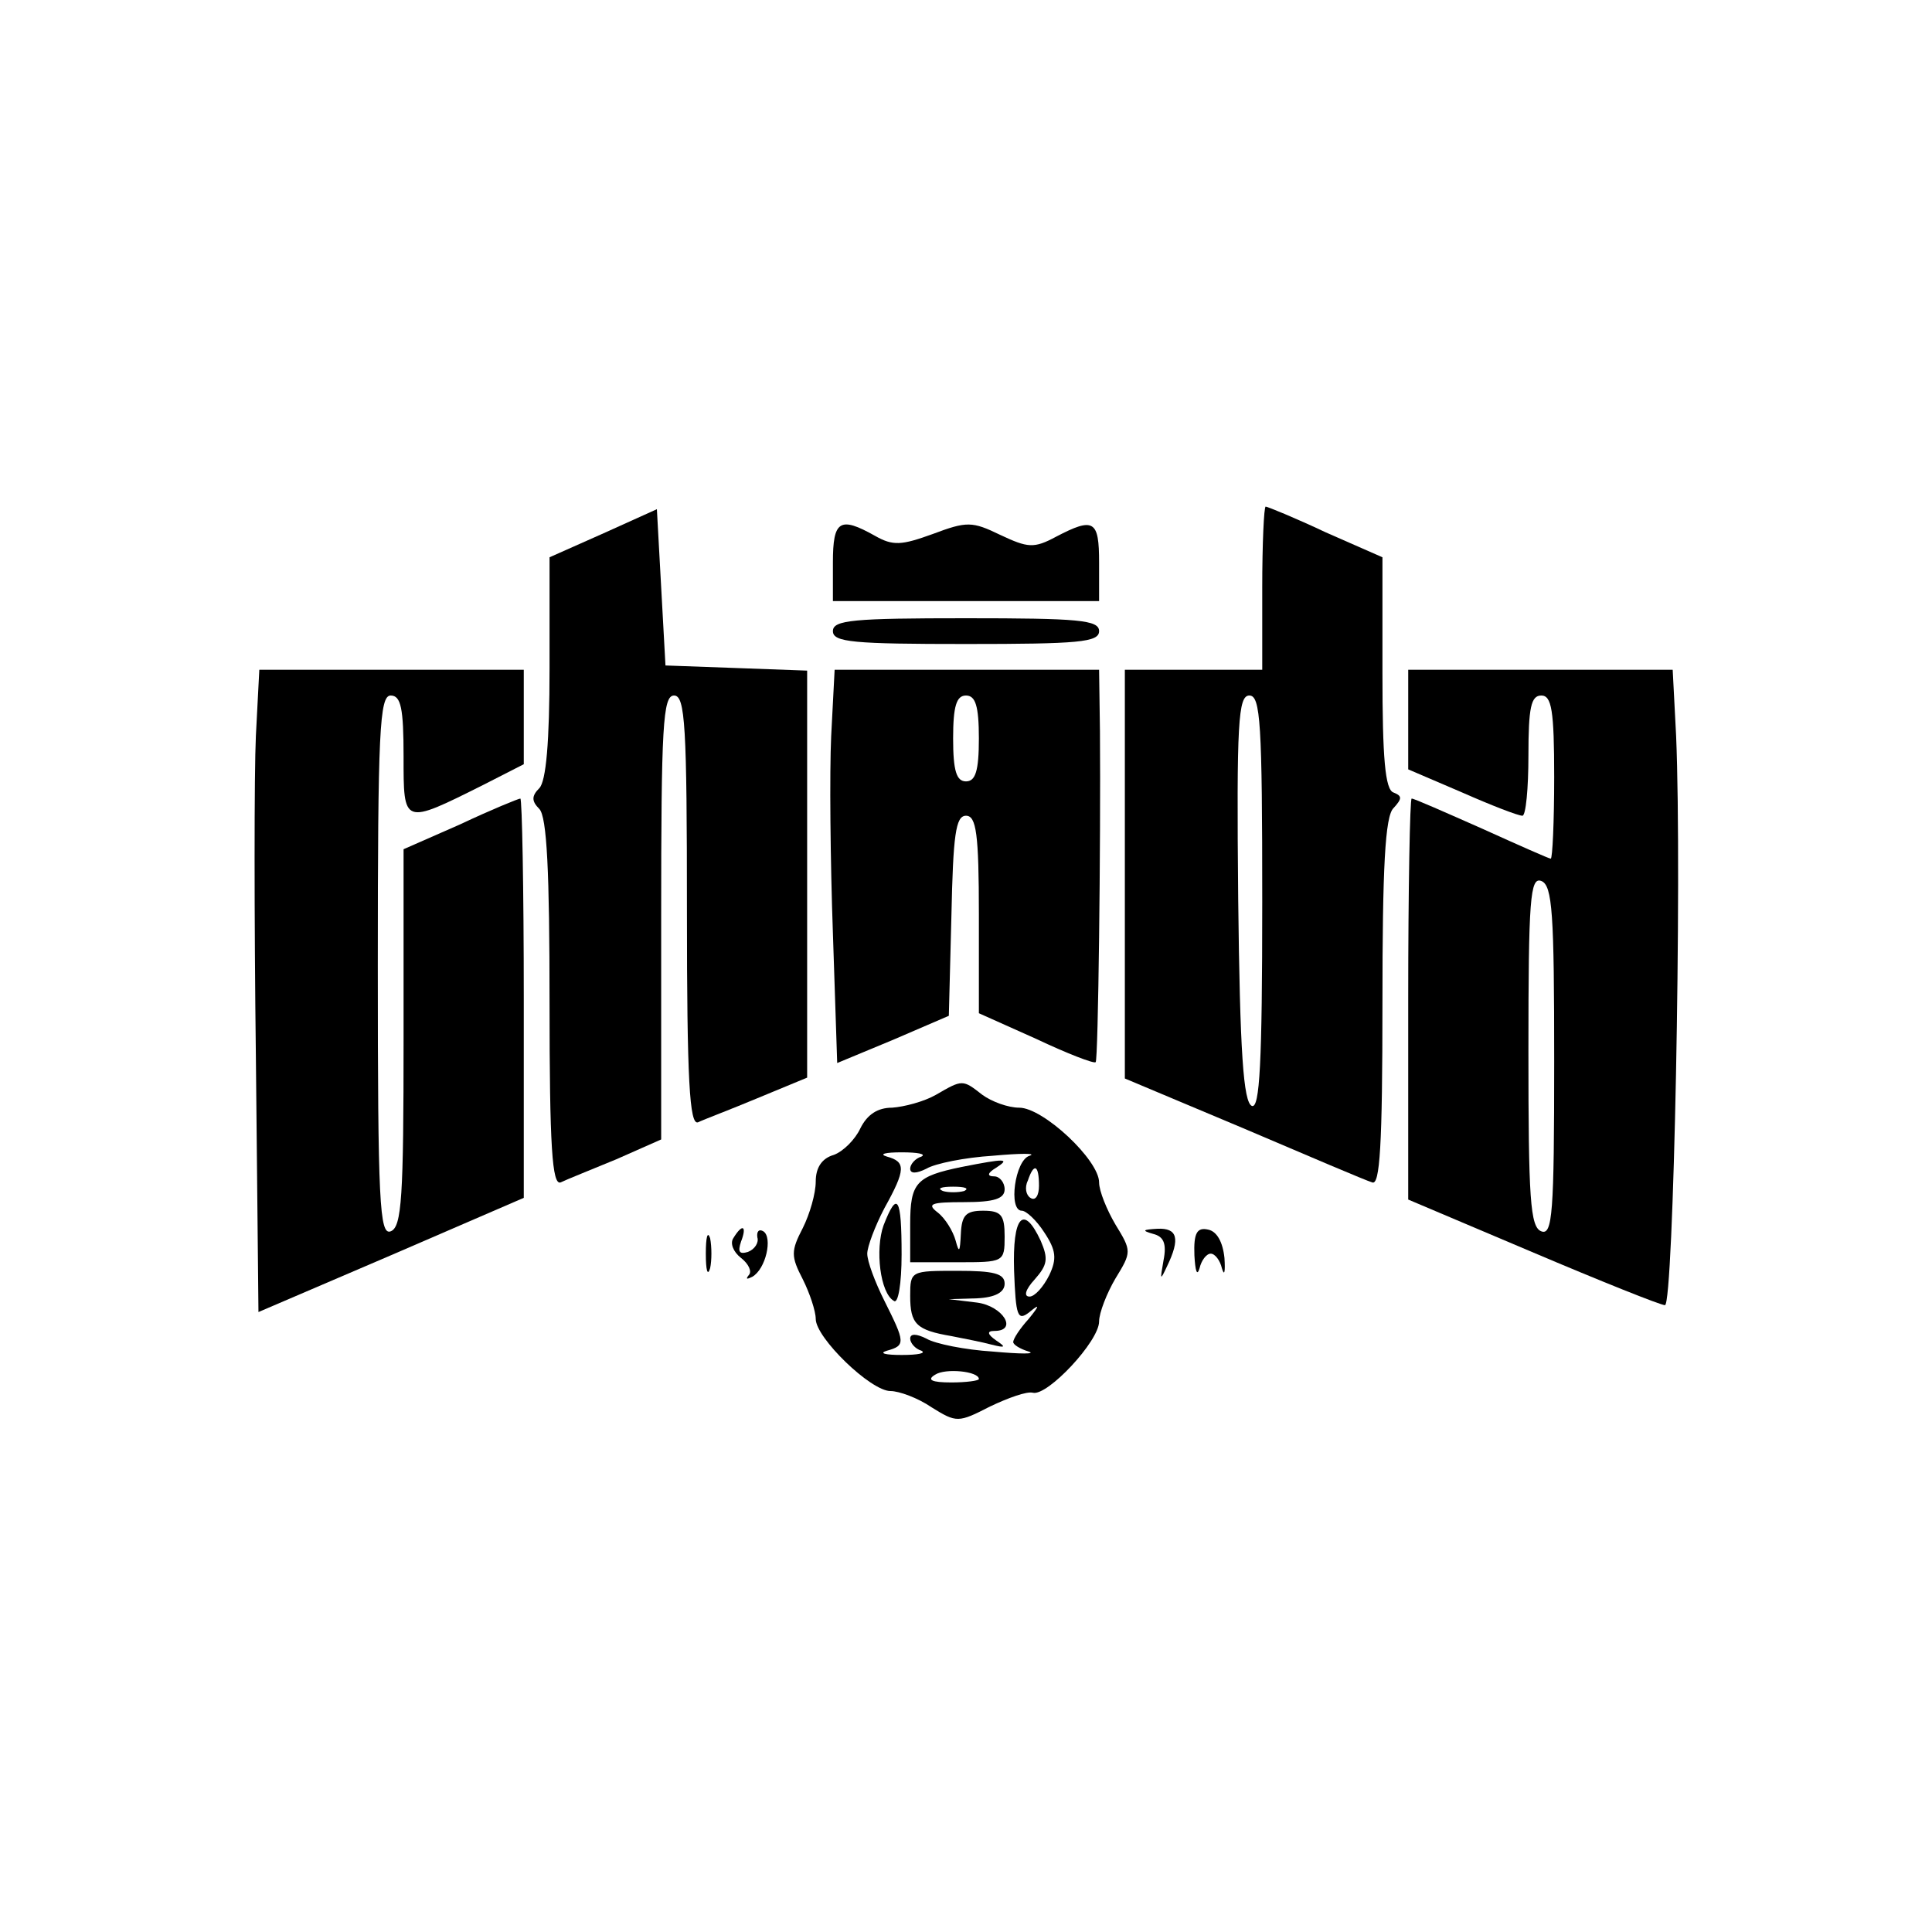
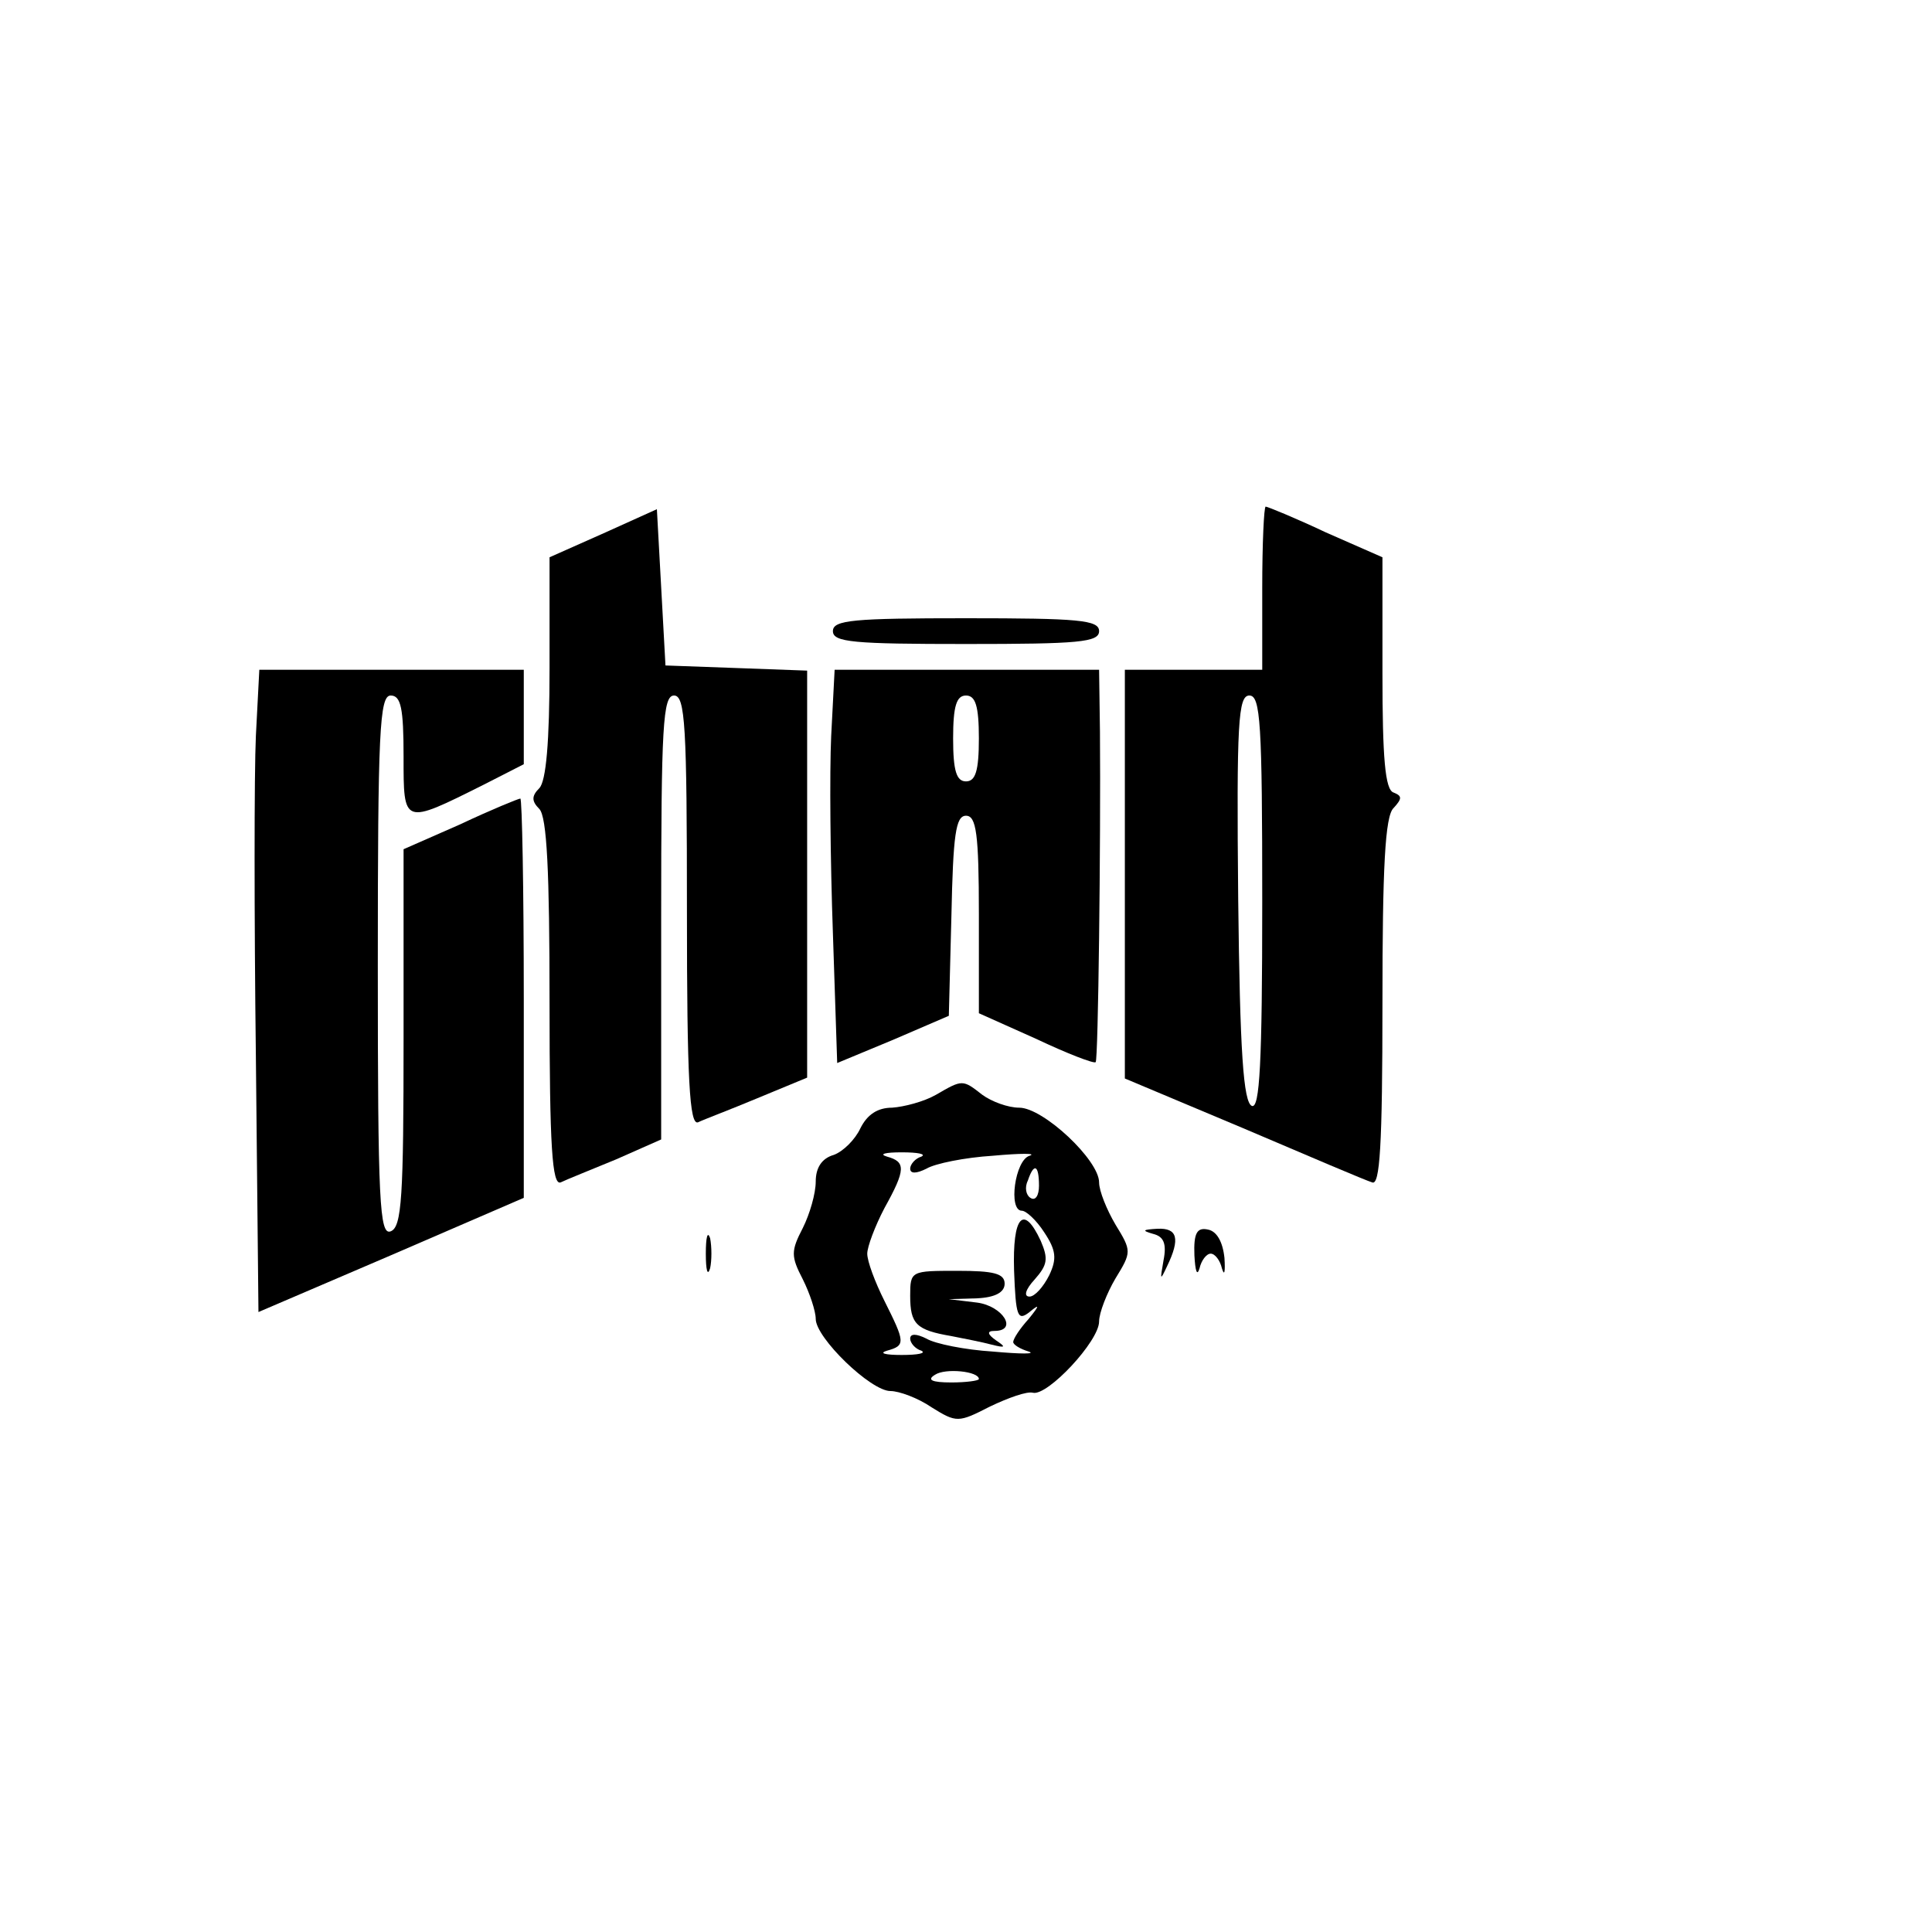
<svg xmlns="http://www.w3.org/2000/svg" version="1.0" width="225pt" height="225pt" viewBox="0 0 225 225" preserveAspectRatio="xMidYMid meet">
  <g transform="translate(0,225) scale(0.1,-0.1)" fill="#000000" stroke="none">
    <path d="M703 1629 l-63 -28 0 -129 c0 -86 -4 -132 -12 -140 -9 -9 -9 -15 0 -24 9 -9 12 -73 12 -226 0 -167 3 -213 13 -209 6 3 36 15 65 27 l52 23 0 258 c0 224 2 259 15 259 13 0 15 -35 15 -251 0 -197 3 -250 13 -246 6 3 38 15 69 28 l58 24 0 237 0 237 -82 3 -83 3 -5 91 -5 91 -62 -28z" />
    <path d="M1470 1565 l0 -95 -80 0 -80 0 0 -238 0 -238 138 -58 c75 -32 143 -61 150 -63 9 -4 12 42 12 209 0 157 3 218 13 227 10 11 10 14 0 18 -10 3 -13 41 -13 139 l0 135 -66 29 c-36 17 -68 30 -70 30 -2 0 -4 -43 -4 -95z m0 -366 c0 -188 -3 -240 -12 -237 -10 4 -14 63 -16 241 -2 206 0 237 13 237 13 0 15 -32 15 -241z" />
-     <path d="M970 1595 l0 -45 155 0 155 0 0 45 c0 49 -6 53 -50 30 -26 -14 -33 -13 -65 2 -33 16 -39 16 -79 1 -36 -13 -46 -14 -67 -2 -41 23 -49 18 -49 -31z" />
    <path d="M970 1515 c0 -13 24 -15 155 -15 131 0 155 2 155 15 0 13 -24 15 -155 15 -131 0 -155 -2 -155 -15z" />
    <path d="M298 1393 c-2 -43 -2 -211 0 -374 l3 -297 154 66 155 67 0 232 c0 128 -2 233 -4 233 -2 0 -34 -13 -70 -30 l-66 -29 0 -220 c0 -185 -2 -220 -15 -225 -13 -5 -15 34 -15 309 0 273 2 315 15 315 12 0 15 -15 15 -71 0 -80 -1 -80 93 -33 l47 24 0 55 0 55 -154 0 -154 0 -4 -77z" />
    <path d="M968 1393 c-2 -43 -1 -146 2 -230 l5 -151 65 27 65 28 3 116 c2 95 5 117 17 117 12 0 15 -21 15 -115 l0 -115 67 -30 c36 -17 67 -29 69 -27 3 2 6 256 5 385 l-1 72 -154 0 -154 0 -4 -77z m172 -3 c0 -38 -4 -50 -15 -50 -11 0 -15 12 -15 50 0 38 4 50 15 50 11 0 15 -12 15 -50z" />
-     <path d="M1640 1412 l0 -58 63 -27 c34 -15 65 -27 70 -27 4 0 7 32 7 70 0 56 3 70 15 70 12 0 15 -17 15 -95 0 -52 -2 -95 -4 -95 -2 0 -38 16 -80 35 -43 19 -79 35 -82 35 -2 0 -4 -105 -4 -233 l0 -234 144 -61 c80 -34 150 -62 155 -62 10 0 20 497 13 663 l-4 77 -154 0 -154 0 0 -58z m170 -398 c0 -177 -2 -203 -15 -198 -13 5 -15 38 -15 210 0 177 2 203 15 198 13 -5 15 -38 15 -210z" />
    <path d="M1090 975 c-14 -8 -37 -14 -51 -15 -17 0 -29 -8 -37 -24 -6 -13 -20 -27 -31 -31 -14 -4 -21 -15 -21 -31 0 -14 -7 -38 -15 -54 -14 -27 -14 -33 0 -60 8 -16 15 -37 15 -46 0 -22 64 -84 87 -84 10 0 32 -8 48 -19 29 -18 31 -18 68 1 21 10 43 18 50 16 17 -4 77 60 77 83 0 10 9 33 19 50 19 31 19 32 0 63 -10 17 -19 39 -19 49 0 26 -65 87 -93 87 -13 0 -32 7 -43 15 -23 18 -23 18 -54 0z m-17 -72 c-7 -2 -13 -9 -13 -14 0 -6 7 -6 19 0 10 6 45 13 77 15 33 3 52 3 43 0 -17 -5 -25 -64 -9 -64 5 0 17 -11 26 -25 14 -21 15 -31 6 -50 -7 -14 -17 -25 -23 -25 -7 0 -5 8 6 20 15 17 16 24 7 45 -20 43 -33 29 -31 -35 2 -53 4 -59 18 -48 12 10 12 8 -1 -8 -10 -11 -18 -23 -18 -27 0 -3 8 -8 18 -11 9 -3 -9 -3 -42 0 -32 2 -67 9 -77 15 -12 6 -19 6 -19 0 0 -5 6 -12 13 -14 6 -3 -4 -5 -23 -5 -19 0 -27 2 -17 5 22 6 21 10 -3 58 -11 22 -20 46 -20 55 0 8 9 32 20 53 25 45 25 54 3 60 -10 3 -2 5 17 5 19 0 29 -2 23 -5z m137 -34 c0 -11 -4 -18 -10 -14 -5 3 -7 12 -3 20 7 21 13 19 13 -6z m-70 -225 c0 -2 -15 -4 -32 -4 -23 0 -29 3 -19 9 12 8 51 4 51 -5z" />
-     <path d="M1120 891 c-53 -11 -60 -18 -60 -67 l0 -44 55 0 c54 0 55 0 55 30 0 25 -4 30 -25 30 -20 0 -25 -5 -26 -27 -1 -21 -2 -23 -6 -8 -3 11 -12 26 -21 33 -13 10 -8 12 31 12 35 0 47 4 47 15 0 8 -6 15 -12 15 -9 0 -8 4 2 10 17 11 11 11 -40 1z m3 -28 c-7 -2 -19 -2 -25 0 -7 3 -2 5 12 5 14 0 19 -2 13 -5z" />
-     <path d="M1029 823 c-10 -28 -4 -79 12 -88 5 -4 9 20 9 54 0 67 -5 75 -21 34z" />
    <path d="M1060 741 c0 -33 7 -40 48 -47 15 -3 36 -7 47 -10 16 -4 17 -3 5 5 -10 7 -11 11 -2 11 28 0 10 29 -20 33 l-33 4 33 1 c21 1 32 7 32 17 0 12 -13 15 -55 15 -54 0 -55 0 -55 -29z" />
    <path d="M822 790 c0 -19 2 -27 5 -17 2 9 2 25 0 35 -3 9 -5 1 -5 -18z" />
-     <path d="M854 808 c-4 -6 0 -16 9 -23 9 -7 13 -16 9 -20 -4 -5 -2 -5 4 -2 16 9 24 46 13 53 -5 3 -8 0 -7 -7 2 -6 -3 -14 -11 -17 -10 -3 -12 0 -8 12 7 18 2 22 -9 4z" />
    <path d="M1343 813 c12 -3 16 -11 12 -31 -4 -23 -4 -24 4 -7 16 33 12 45 -11 44 -17 -1 -19 -2 -5 -6z" />
    <path d="M1391 788 c1 -18 3 -25 6 -15 2 9 8 17 13 17 5 0 11 -8 13 -17 3 -10 4 -4 3 12 -2 19 -9 31 -19 33 -13 3 -17 -4 -16 -30z" />
  </g>
</svg>